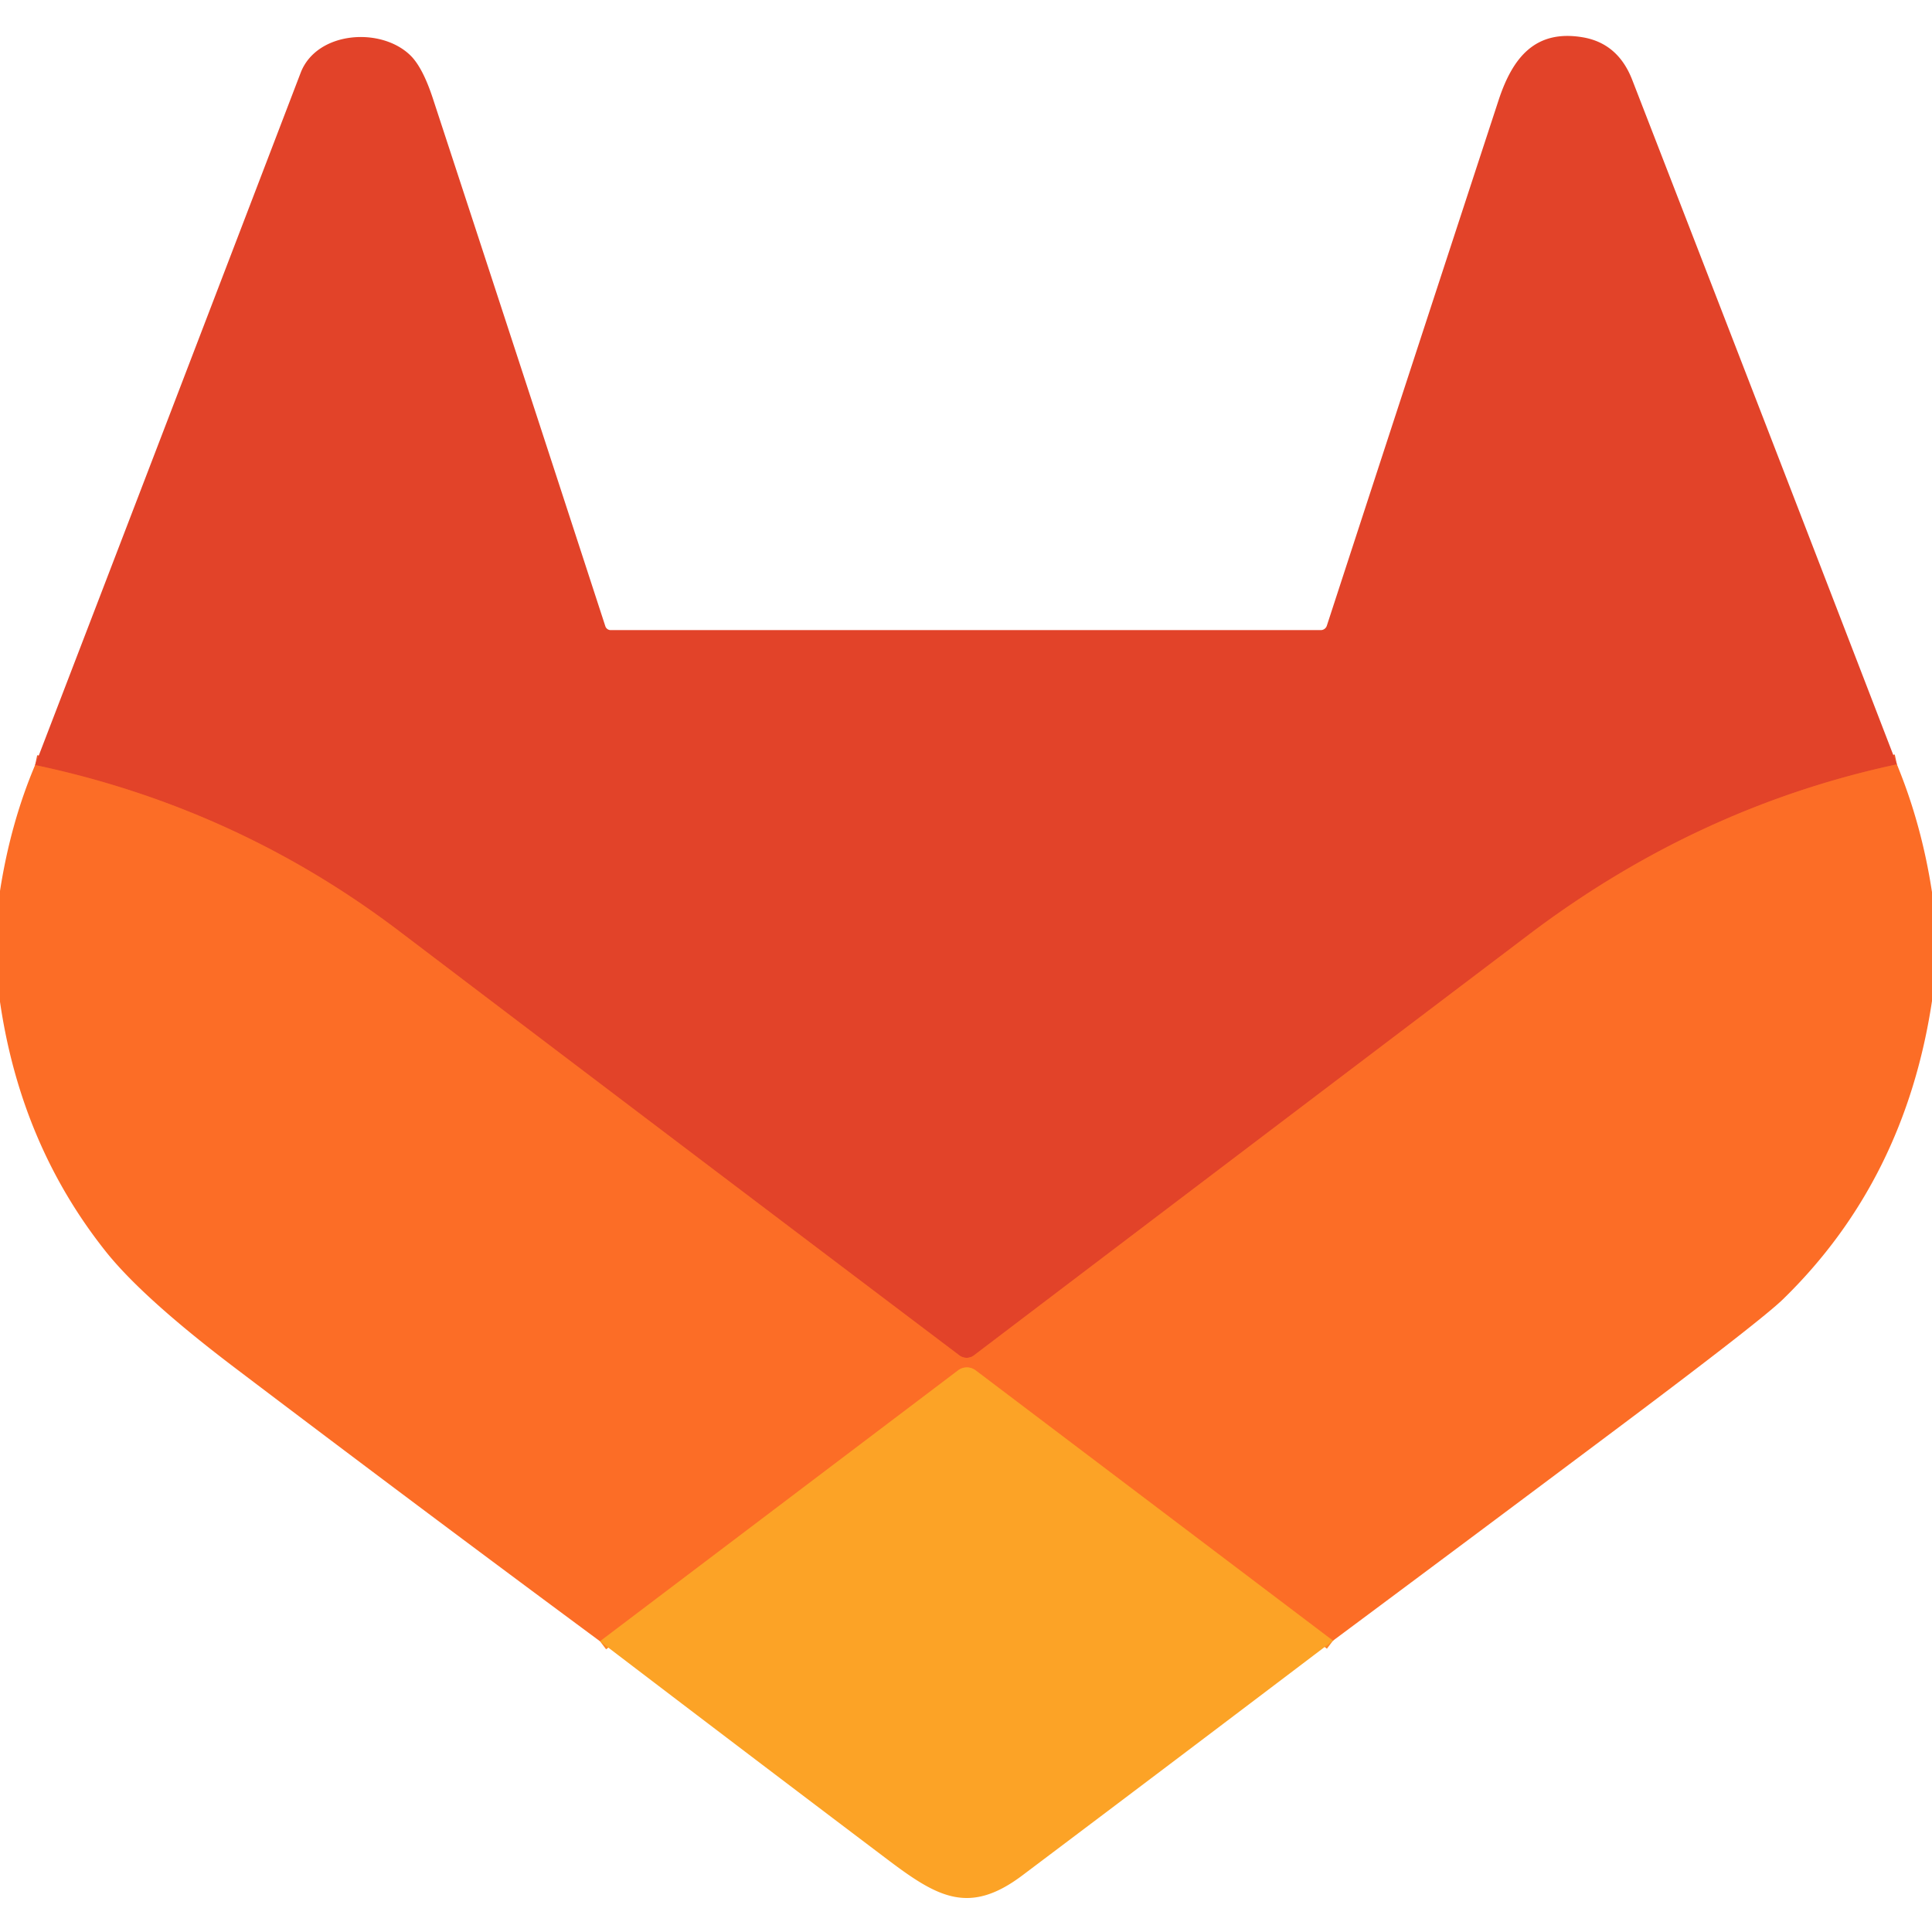
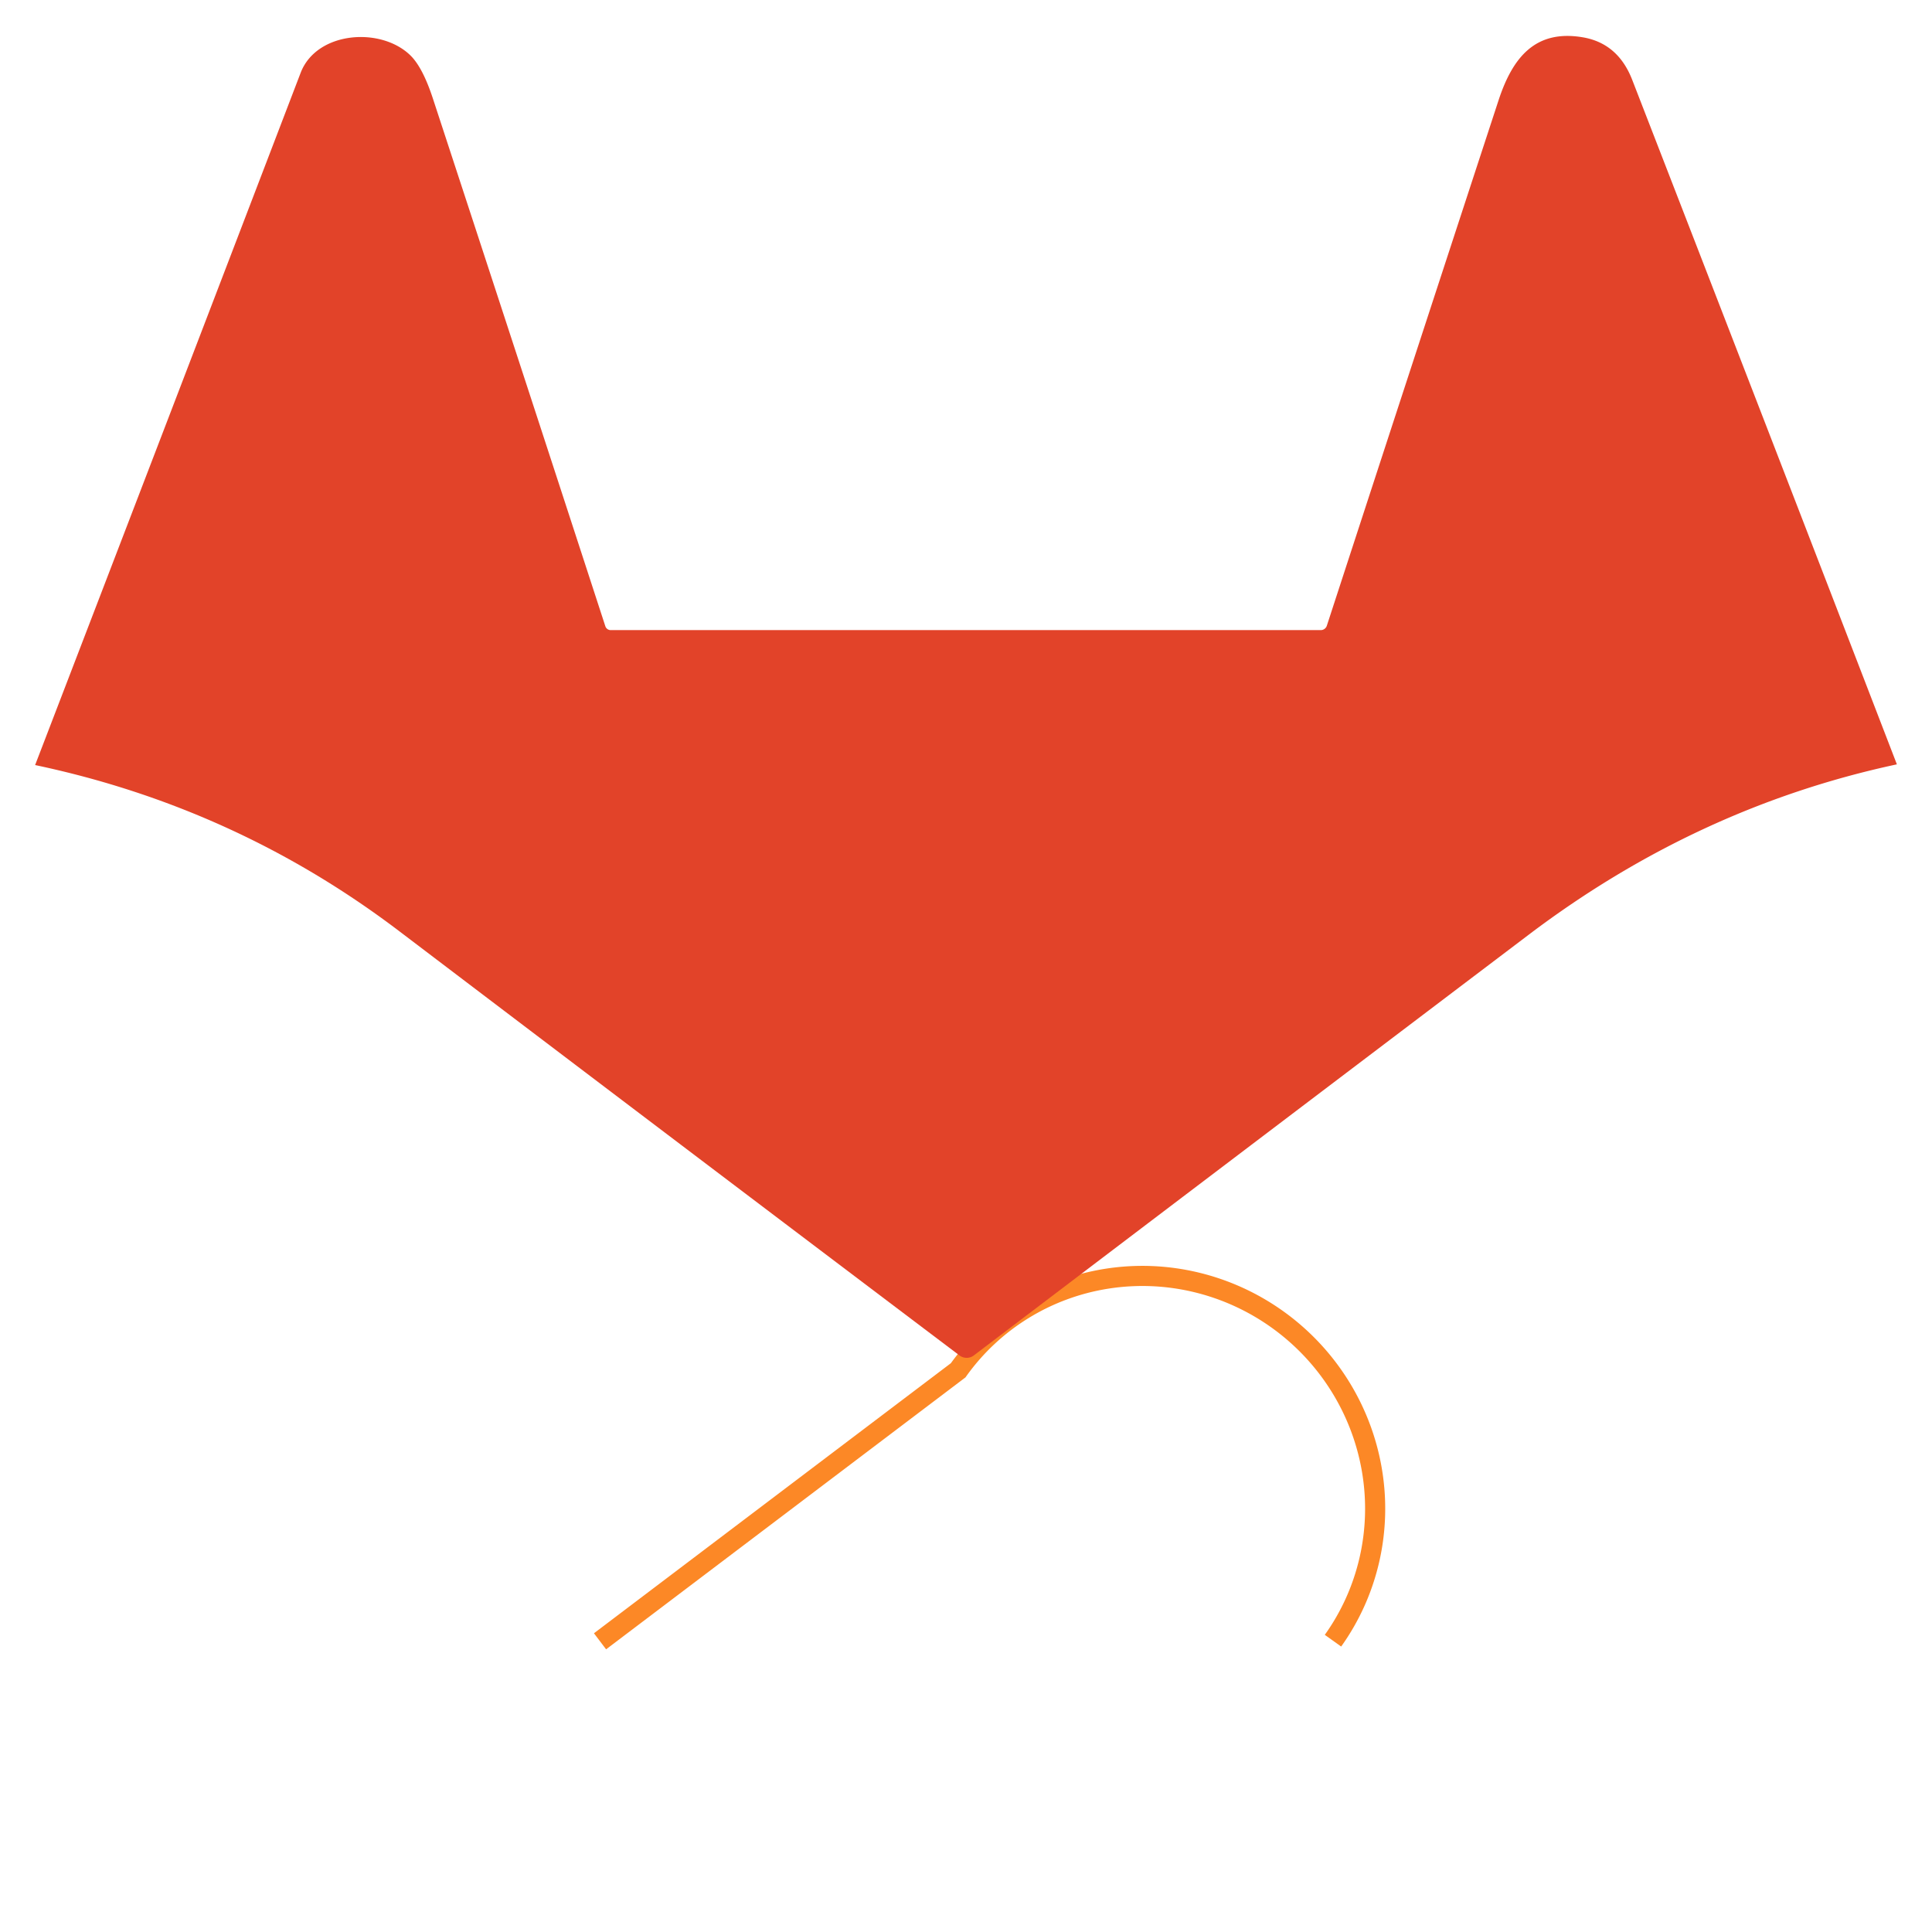
<svg xmlns="http://www.w3.org/2000/svg" viewBox="0.00 0.00 192.00 192.00" version="1.1">
  <g stroke-linecap="butt" fill="none" stroke-width="2.00">
-     <path d="M 188.51 75.96   Q 168.67 80.21 151.91 92.90   Q 124.32 113.79 96.78 134.70   A 1.19 1.18 44.7 0 1 95.35 134.70   Q 67.56 113.71 39.69 92.55   Q 23.49 80.25 3.49 76.03" stroke="#ef5828" />
-     <path d="M 132.47 163.05   L 96.95 136.18   A 1.45 1.43 44.8 0 0 95.22 136.18   L 59.63 163.11" stroke="#fc8826" />
+     <path d="M 132.47 163.05   A 1.45 1.43 44.8 0 0 95.22 136.18   L 59.63 163.11" stroke="#fc8826" />
  </g>
  <path d="M 188.51 75.96   Q 168.67 80.21 151.91 92.90   Q 124.32 113.79 96.78 134.70   A 1.19 1.18 44.7 0 1 95.35 134.70   Q 67.56 113.71 39.69 92.55   Q 23.49 80.25 3.49 76.03   Q 16.74 41.56 29.88 7.23   C 31.47 3.09 37.90 2.63 40.82 5.54   Q 42.02 6.74 43.02 9.79   Q 51.60 35.95 60.16 62.24   A 0.56 0.56 0.0 0 0 60.69 62.62   L 131.26 62.62   A 0.63 0.63 0.0 0 0 131.86 62.18   Q 140.37 36.08 148.93 9.95   C 150.33 5.69 152.59 2.93 157.25 3.70   Q 160.79 4.28 162.21 7.94   Q 175.40 41.93 188.51 75.96   Z" fill="#e24329" />
-   <path d="M 3.49 76.03   Q 23.49 80.25 39.69 92.55   Q 67.56 113.71 95.35 134.70   A 1.19 1.18 44.7 0 0 96.78 134.70   Q 124.32 113.79 151.91 92.90   Q 168.67 80.21 188.51 75.96   Q 190.97 81.92 192.00 88.66   L 192.00 99.48   Q 189.31 117.32 177.19 129.12   Q 175.04 131.21 161.42 141.43   Q 146.69 152.47 132.47 163.05   L 96.95 136.18   A 1.45 1.43 44.8 0 0 95.22 136.18   L 59.63 163.11   Q 41.48 149.68 23.25 135.86   Q 14.12 128.93 10.47 124.32   Q 2.07 113.73 0.00 99.56   L 0.00 88.54   Q 1.05 81.79 3.49 76.03   Z" fill="#fc6d26" />
-   <path d="M 132.47 163.05   Q 116.62 175.07 101.62 186.36   C 96.33 190.35 93.20 188.57 88.23 184.82   Q 74.04 174.10 59.63 163.11   L 95.22 136.18   A 1.45 1.43 44.8 0 1 96.95 136.18   L 132.47 163.05   Z" fill="#fca326" />
</svg>